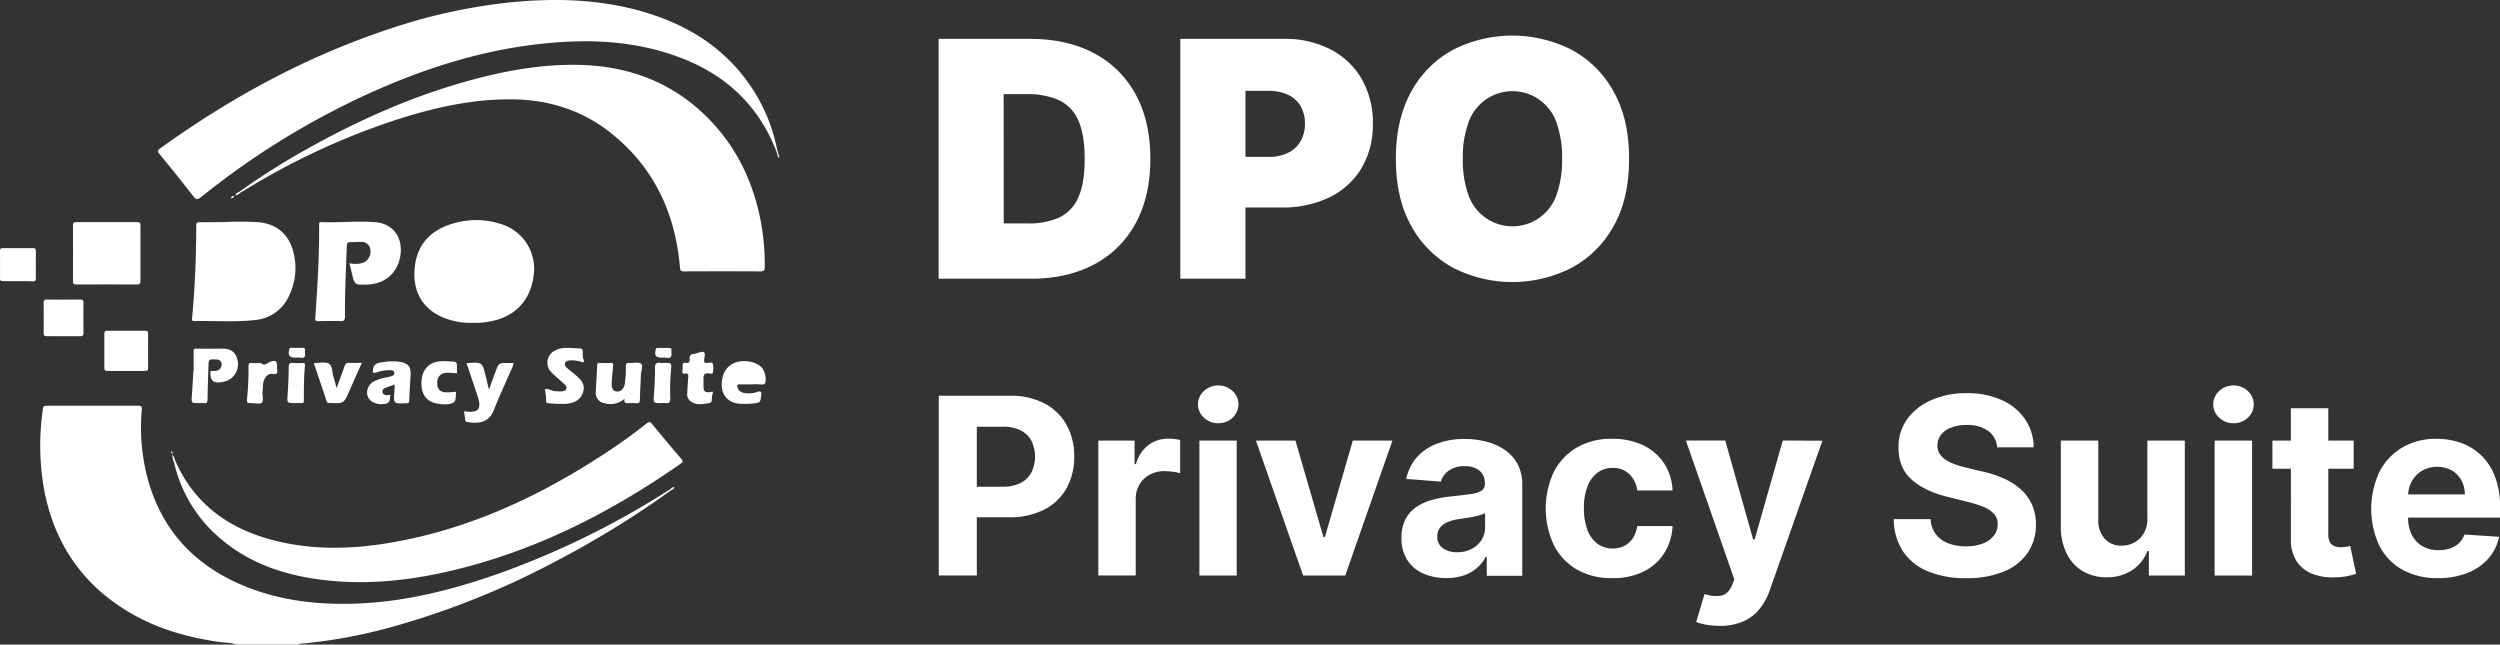
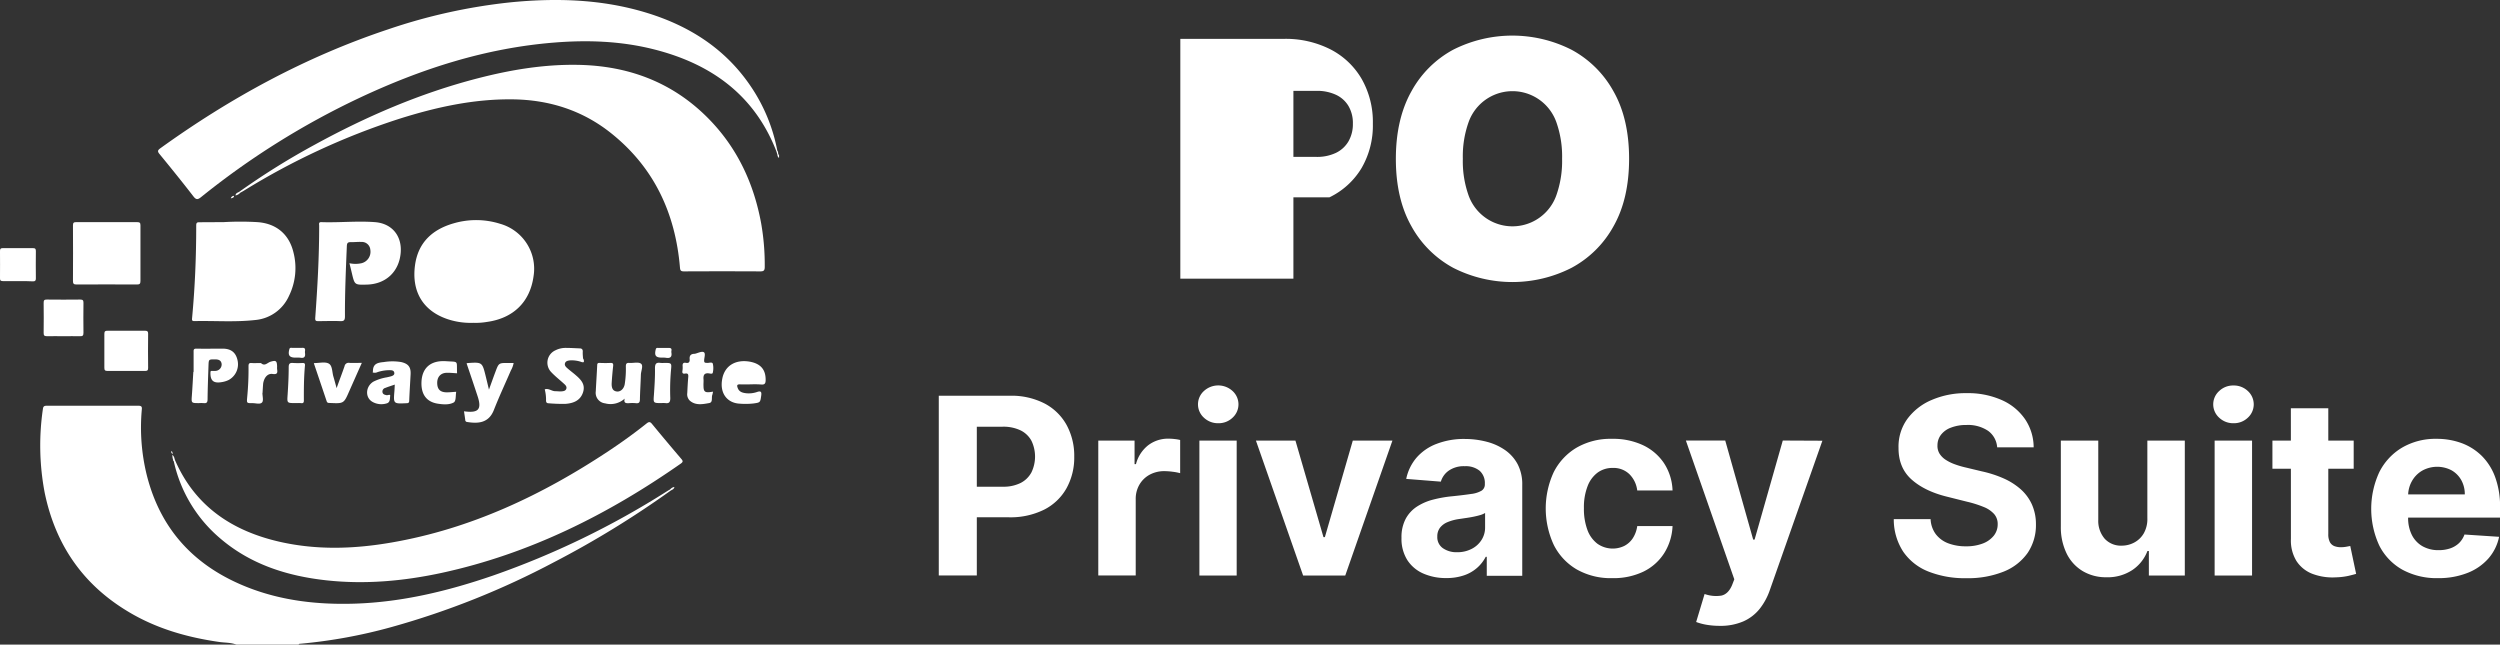
<svg xmlns="http://www.w3.org/2000/svg" viewBox="0 0 909.69 234.56">
  <rect x="0" y="0" width="909.69" height="234.56" fill="#333333" stroke="none" />
  <title>logo-dpo-bianco</title>
  <g id="Livello_2" data-name="Livello 2">
    <g id="Livello_1-2" data-name="Livello 1">
      <path d="M86,234.56c-2-.78-4.08-.66-6.12-.95-12-1.71-23.4-5-33.8-11.39-16.25-9.92-26-24.36-29.83-43a91.62,91.62,0,0,1-.63-30.46c.12-.92.53-1.12,1.37-1.12,11.13,0,22.27,0,33.4,0,1.43,0,1.26.73,1.19,1.62a72.27,72.27,0,0,0,1.83,23.63C58.47,193,71.14,206.29,90.2,213.75c12.41,4.86,25.4,6.3,38.63,5.91,17.43-.52,34.17-4.6,50.57-10.23a305.18,305.18,0,0,0,63.34-30.7c.36-.23.74-.44,1.11-.65s.39,0,.36.32a346.65,346.65,0,0,1-42.6,26.16,295,295,0,0,1-59.23,23.63,186.51,186.51,0,0,1-33.07,6.05c-.26,0-.54,0-.64.32Z" style="fill:#fff" />
      <path d="M283.48,57.48a1.44,1.44,0,0,1-.58-1,.47.47,0,0,1,.29-.28l.29,0Z" style="fill:#fff" />
      <path d="M282.56,55.19c-8-20.68-23.85-32-44.69-37.25-11.9-3-24-3.43-36.19-2.45-25,2-48.37,9.55-70.89,20.13a286.42,286.42,0,0,0-57.62,36.1c-1.25,1-1.82,1-2.83-.31C66.31,66.2,62.17,61.07,58,56c-.74-.91-.63-1.32.28-2,25.55-18.4,52.92-33.31,82.86-43.29A204.32,204.32,0,0,1,185.76.85C202.49-.8,219.1-.31,235.32,4.66c15.46,4.74,28.51,13,37.76,26.6a62.23,62.23,0,0,1,9.77,23.6C283,55.2,282.84,55.23,282.56,55.19Z" style="fill:#fff" />
      <path d="M87,69.83A267.08,267.08,0,0,1,114.4,52.72c18.88-10.34,38.54-18.82,59.44-24.22,12-3.1,24.08-5.12,36.47-4.9,18.25.32,34.29,6.25,47.29,19.35,10.59,10.67,16.7,23.7,19.38,38.4a87.06,87.06,0,0,1,1.29,15.8c0,1.32-.42,1.61-1.67,1.6q-13.86-.07-27.72,0c-1.16,0-1.37-.35-1.46-1.41-1.66-19.68-9.37-36.34-25-48.83-10.44-8.36-22.59-12.2-35.89-12.36-14.25-.17-28,2.88-41.46,7.15A257.65,257.65,0,0,0,88.74,69.39c-.45.28-.93.53-1.4.79C87,70.29,86.92,70.12,87,69.83Z" style="fill:#fff" />
      <path d="M63.55,167.12c7.32,17.11,21,26.17,38.56,30.1,13.43,3,26.94,2.52,40.4.18,28.88-5,54.75-17.24,79-33.32,4.73-3.14,9.33-6.45,13.78-10,.9-.72,1.33-.6,2,.23q5.26,6.39,10.62,12.67c.65.75.68,1.1-.18,1.71-26.55,18.56-55.07,32.83-86.93,39.75-13.9,3-28,4.28-42.17,2.71s-27.45-5.77-38.52-15.26a51,51,0,0,1-16.88-28.07C63.14,167.51,62.93,167.11,63.55,167.12Z" style="fill:#fff" />
      <path d="M172.25,117.47a26.54,26.54,0,0,1-9.15-1.26c-9.2-3-13.37-10.14-12.09-19.67,1.11-8.26,6.27-13,13.94-15.24a29.09,29.09,0,0,1,17.06.14,17,17,0,0,1,12.13,19.12c-1.29,9.33-7.34,15.25-16.95,16.58A24.32,24.32,0,0,1,172.25,117.47Z" style="fill:#fff" />
      <path d="M81.32,80.83a106,106,0,0,1,12.36,0c6.73.46,11.43,4.29,13.06,10.84a23,23,0,0,1-1.62,16.08,14.91,14.91,0,0,1-12.4,8.71c-7.32.81-14.68.21-22,.38-.71,0-.91-.2-.84-.94C70.94,104.61,71.41,93.29,71.4,82c0-1,.37-1.15,1.23-1.13C75.77,80.86,78.9,80.83,81.32,80.83Z" style="fill:#fff" />
      <path d="M127.15,95.78a10.31,10.31,0,0,0,4.39,0,4.3,4.3,0,0,0,3.21-4.92,3.08,3.08,0,0,0-3.22-2.82c-1.29-.07-2.59.1-3.88.07s-1.4.53-1.45,1.59c-.35,8.47-.72,16.94-.68,25.42,0,1.49-.42,1.79-1.8,1.73-2.59-.11-5.19,0-7.78,0-.9,0-1.31,0-1.23-1.21.81-11.14,1.44-22.3,1.43-33.49,0-.56-.32-1.36.82-1.32,6.48.23,13-.49,19.43,0,6.16.44,9.89,4.92,9.42,11.06-.54,6.93-5.37,11.5-12.33,11.67-4.43.12-4.43.12-5.43-4.09C127.78,98.29,127.49,97.14,127.15,95.78Z" style="fill:#fff" />
      <path d="M38.91,80.83c3.67,0,7.35,0,11,0,.9,0,1.21.23,1.2,1.17q0,10.13,0,20.25c0,1-.3,1.28-1.29,1.27q-11-.06-22,0c-1,0-1.27-.3-1.27-1.28q.06-10.12,0-20.25c0-.94.3-1.17,1.2-1.16C31.46,80.86,35.19,80.83,38.91,80.83Z" style="fill:#fff" />
      <path d="M46,120.35c2.26,0,4.53,0,6.8,0,.85,0,1.1.24,1.1,1.09q-.08,6.24,0,12.48c0,.9-.35,1.06-1.15,1.06-4.53,0-9.07,0-13.61,0-.93,0-1.18-.28-1.17-1.19,0-4.1,0-8.21,0-12.31,0-1,.37-1.15,1.23-1.13C41.44,120.38,43.71,120.35,46,120.35Z" style="fill:#fff" />
      <path d="M70.45,135.31c0-2.38,0-4.75,0-7.13,0-.74-.1-1.34,1-1.32,3.18.07,6.36,0,9.54,0s4.85,1.49,5.45,4.25a6.5,6.5,0,0,1-3.22,7.15,8.64,8.64,0,0,1-2.45.77c-3.08.55-4.29-.48-4.19-3.55,0-.49.24-.52.58-.52a11.05,11.05,0,0,0,1.29,0,2.36,2.36,0,0,0,2.2-2.54c-.19-1.36-1.17-1.64-2.37-1.65-2.31,0-2.33-.05-2.41,2.22-.14,4.1-.3,8.2-.34,12.3,0,1.17-.38,1.53-1.48,1.39a12.5,12.5,0,0,0-1.62,0c-2.85,0-2.82,0-2.61-2.8s.35-5.71.53-8.56Z" style="fill:#fff" />
      <path d="M168.84,149.66c5.31.73,6.53-.7,4.94-5.51-1.31-4-2.66-8-4-11.92a2.43,2.43,0,0,1,.27-.11c5.42-.38,5.42-.38,6.71,4.86.37,1.52.73,3,1.16,4.8.83-2.3,1.59-4.45,2.39-6.57,1.18-3.14,1.2-3.14,4.59-3.13h2a8.53,8.53,0,0,1-1,2.72c-2.07,4.8-4.29,9.54-6.2,14.41s-5.92,4.95-9.74,4.34a.72.72,0,0,1-.67-.75C169.17,151.8,169,150.8,168.84,149.66Z" style="fill:#fff" />
      <path d="M23.12,122.34c-2,0-4-.06-6,0-1.05,0-1.25-.31-1.24-1.28q.07-5.43,0-10.86c0-.88.19-1.22,1.15-1.2q6.08.07,12.16,0c.93,0,1.19.28,1.18,1.19q-.07,5.43,0,10.86c0,1-.23,1.33-1.26,1.29C27.13,122.29,25.12,122.34,23.12,122.34Z" style="fill:#fff" />
      <path d="M211.78,131.79a10.76,10.76,0,0,0-4.45-.65c-.68.1-1.46.22-1.73,1s.28,1.35.8,1.81c.89.79,1.84,1.5,2.75,2.26,2,1.71,4,3.48,3,6.55s-3.59,4-6.46,4.2a59.56,59.56,0,0,1-6-.21c-.73,0-1-.3-1-1.07a15,15,0,0,0-.47-4c1.41-.51,2.52.69,3.85.67.75,0,1.51.12,2.25.06s1.49-.17,1.75-.95-.3-1.32-.82-1.8c-1.56-1.42-3.23-2.72-4.67-4.25a4.93,4.93,0,0,1,1.46-7.91,8.28,8.28,0,0,1,3.73-.91c1.72,0,3.45.11,5.17.18.76,0,1.16.36,1.11,1.21s.06,1.62.1,2.43C212.19,130.91,212.69,131.56,211.78,131.79Z" style="fill:#fff" />
      <path d="M227.31,145.05a7.67,7.67,0,0,1-7.13,1.72,3.86,3.86,0,0,1-3.39-4.4c.15-3.13.37-6.25.51-9.38,0-.7.21-1,.92-.93,1.3.05,2.6.07,3.89,0,.91-.05,1.09.29,1,1.12-.22,2-.41,4.08-.53,6.13s.51,2.95,1.81,3.14,2.6-.85,2.93-2.64a35.06,35.06,0,0,0,.41-6.47c0-1,.27-1.36,1.29-1.28,1.44.1,3.31-.44,4.23.28s0,2.6-.05,4c-.08,3-.29,5.94-.35,8.91,0,1.07-.26,1.6-1.45,1.46a14,14,0,0,0-2.59,0C227.72,146.76,226.89,146.66,227.31,145.05Z" style="fill:#fff" />
      <path d="M143.65,139.94c-1.25.44-2.37.78-3.46,1.22a1.36,1.36,0,0,0-1,1.64c.19.74.83.86,1.51,1,.45.07,1.4-.48,1.28.27-.14.94.07,2.33-1.26,2.71a6.57,6.57,0,0,1-5.17-.54c-2.77-1.56-2.58-5.59.31-7.36a16.87,16.87,0,0,1,4.89-1.58c.58-.14,1.16-.24,1.72-.43s1.14-.51,1-1.26-.74-.87-1.35-.91a14.12,14.12,0,0,0-4.78.72,2.3,2.3,0,0,1-1.73.1,2.4,2.4,0,0,0,.09-.47c0-2.8,1.87-3.11,4-3.31a19.34,19.34,0,0,1,6.26,0c2.6.59,3.58,1.81,3.45,4.44-.16,3.18-.38,6.36-.5,9.54,0,.79-.28,1-1,1-4.79.22-4.78.24-4.38-4.5C143.58,141.5,143.6,140.8,143.65,139.94Z" style="fill:#fff" />
      <path d="M273.25,139.86c-1.29,0-2.59.06-3.88,0s-1.26.45-.92,1.35c.56,1.46,1.83,1.74,3.13,1.89a9.32,9.32,0,0,0,4-.5c1.4-.46,1.57.14,1.41,1.32-.35,2.55-.33,2.55-2.88,2.9a26.72,26.72,0,0,1-5,.06c-4.22-.21-7.39-3.51-6.28-9.14.93-4.71,4.84-7,9.93-6.15,4,.71,5.87,2.88,5.84,6.65,0,1.18-.26,1.81-1.63,1.67A33.12,33.12,0,0,0,273.25,139.86Z" style="fill:#fff" />
      <path d="M6.46,102.29c-1.77,0-3.55,0-5.33,0-.8,0-1.14-.15-1.13-1,.05-3.34,0-6.69,0-10,0-.77.24-1,1-1,3.66,0,7.33,0,11,0,.89,0,1.06.33,1.05,1.13q-.06,4.92,0,9.86c0,.85-.25,1.12-1.1,1.1C10.13,102.25,8.3,102.29,6.46,102.29Z" style="fill:#fff" />
      <path d="M114.2,132.18a2.16,2.16,0,0,1,.26-.07c1.78,0,3.91-.56,5.22.22s1.14,3.08,1.64,4.71c.38,1.28.72,2.58,1.17,4.19,1-2.85,2-5.4,2.89-8a1.48,1.48,0,0,1,1.74-1.19c1.45.08,2.91,0,4.54,0-1.49,3.34-2.92,6.57-4.35,9.79-.06.15-.13.3-.2.45-2,4.59-2,4.59-7.09,4.35-.49,0-.93,0-1.14-.59C117.34,141.44,115.77,136.82,114.2,132.18Z" style="fill:#fff" />
      <path d="M259.46,142.51a11.39,11.39,0,0,1-.26,1.16c-.4,1,.31,2.76-1.17,3-2.39.43-5,.95-7.08-.94a3.23,3.23,0,0,1-.87-2.7c.1-1.94.18-3.88.36-5.82.09-1-.12-1.45-1.18-1.27-.76.13-1.09-.15-.94-1a7.57,7.57,0,0,0,.07-1.78c-.06-.91.3-1.31,1.2-1.13,1.18.23,1.44-.47,1.36-1.38-.12-1.31.49-1.87,1.72-1.91a.76.76,0,0,0,.16,0c1.1-.25,2.47-1,3.24-.6s.17,2,.15,3,.48.85,1.11.91,1.82-.45,2.05.3a7.21,7.21,0,0,1,0,3.2c-.09.63-.84.41-1.25.34-1.75-.29-2.28.5-2.14,2.11.07.81-.05,1.62,0,2.43,0,2.05.53,2.5,2.56,2.22Z" style="fill:#fff" />
      <path d="M166,142.56c-.25,1.44,0,3.39-.92,3.9-1.66.9-3.79.73-5.71.44-4.18-.63-6.21-3.41-6-8s2.81-7.24,7.27-7.48a11.85,11.85,0,0,1,1.46,0c5,.36,4-.45,4.22,4.41-1.26-.07-2.53-.21-3.78-.18-2.23.06-3.52,1.55-3.45,3.84s1.19,3.27,3.54,3.27C163.69,142.76,164.75,142.64,166,142.56Z" style="fill:#fff" />
      <path d="M95.49,143c0,1.17.46,2.75-.12,3.42-.7.83-2.32.25-3.55.28-2.06,0-2.06,0-1.88-2.09a104.44,104.44,0,0,0,.49-11.32c0-.9.18-1.26,1.13-1.19s2.16,0,3.24,0c.06,0,.13,0,.16,0,1.35,1.32,2.34-.13,3.46-.47,2-.6,2.34-.36,2.41,1.7a7.87,7.87,0,0,0,0,1c.21,1.28.11,2-1.62,1.75-1.58-.24-2.76.92-3.25,2.59a5.1,5.1,0,0,0-.21.94c-.09,1.13-.15,2.27-.22,3.4Z" style="fill:#fff" />
      <path d="M107.51,146.67c-3.12,0-3.06,0-2.85-3.06.22-3.34.39-6.68.39-10,0-1.35.46-1.63,1.65-1.53a27.55,27.55,0,0,0,3.4,0c.7,0,.94.21.87.93-.4,4.25-.42,8.51-.4,12.77,0,.73-.27,1-.95.92S108.22,146.67,107.51,146.67Z" style="fill:#fff" />
      <path d="M240.72,146.67c-3.05,0-3,0-2.77-3,.22-3.23.44-6.47.38-9.69,0-1.74.56-2.15,2.08-1.92a9.26,9.26,0,0,0,1.29,0c2.69,0,2.72,0,2.46,2.62a82.62,82.62,0,0,0-.26,10.19c0,1.53-.45,2-1.88,1.8A9.38,9.38,0,0,0,240.72,146.67Z" style="fill:#fff" />
      <path d="M108,130.13h-.49c-2.21,0-2.81-.86-2.22-3.06.17-.65.6-.49,1-.5,1.24,0,2.47.05,3.7,0,.91-.05,1.11.35,1,1.13a3.09,3.09,0,0,0,0,.8c.18,1.3-.28,1.9-1.65,1.67A7.82,7.82,0,0,0,108,130.13Z" style="fill:#fff" />
      <path d="M241.35,130.13h-.48c-2.28,0-2.81-.75-2.26-3,.16-.64.56-.53,1-.53,1.23,0,2.47,0,3.7,0,.87,0,1.16.27,1,1.09a2,2,0,0,0,0,.64c.26,1.59-.46,2.12-2,1.86A5.12,5.12,0,0,0,241.35,130.13Z" style="fill:#fff" />
      <path d="M87,69.83l.39.35a3.11,3.11,0,0,1-1.7.94C85.79,70.25,86.45,70.12,87,69.83Z" style="fill:#fff" />
      <path d="M63.55,167.12l-.34.72a4.9,4.9,0,0,1-.48-2.35A2.58,2.58,0,0,1,63.55,167.12Z" style="fill:#fff" />
      <path d="M244.21,178.4l-.36-.32a2.52,2.52,0,0,1,1.55-.89C245.24,178,244.69,178.15,244.21,178.4Z" style="fill:#fff" />
      <path d="M84,72.21a1.14,1.14,0,0,1,1.17-.94C85.09,72.12,84.37,72,84,72.21Z" style="fill:#fff" />
      <path d="M282.56,55.19l.29-.33c.35.37.29.85.34,1.3l-.29.28C282.79,56,282.68,55.6,282.56,55.19Z" style="fill:#fff" />
      <path d="M211.78,131.79c.56-.34.2-.94.41-1.38C212.64,131.72,212.58,131.94,211.78,131.79Z" style="fill:#fff" />
      <path d="M62.92,165.24c-.72-.38-.66-.73-.57-1.1C62.82,164.29,62.68,164.71,62.92,165.24Z" style="fill:#fff" />
      <path d="M182.67,98.45c0,6.34-4.35,10.88-10.36,10.87s-10-4.08-9.95-10c0-6.41,4.52-11,10.68-11C178.79,88.37,182.68,92.45,182.67,98.45Z" style="fill:#fff" />
      <path d="M81.46,106.12c.22-5.45.45-10.89.66-16.34,0-.75.19-1.16,1.07-1.23a27.57,27.57,0,0,1,6.29,0,6.64,6.64,0,0,1,5.84,4.89,14.16,14.16,0,0,1-1.08,11.14c-1.77,3.38-5,4.22-8.46,4.41-.49,0-1,0-1.46,0C81.35,109.14,81.35,109.14,81.46,106.12Z" style="fill:#fff" />
      <path d="M270.75,137.59a2.35,2.35,0,0,1-.65,0c-.51-.14-1.31.41-1.52-.36a1.71,1.71,0,0,1,.84-1.64,2.41,2.41,0,0,1,2.85-.27,1.64,1.64,0,0,1,.86,1.77c-.15.92-.93.38-1.42.5A4.4,4.4,0,0,1,270.75,137.59Z" style="fill:#fff" />
-       <path d="M375.12,101.41H341.54V14.14h33.24q13.46,0,23.29,5.22a36.49,36.49,0,0,1,15.17,15q5.34,9.78,5.34,23.42t-5.32,23.41a36.36,36.36,0,0,1-15.09,15Q388.42,101.41,375.12,101.41ZM365.23,81.3h9a26.54,26.54,0,0,0,11.05-2.09,14.12,14.12,0,0,0,7-7.2q2.42-5.12,2.41-14.23t-2.45-14.24a14.23,14.23,0,0,0-7.16-7.2,28.42,28.42,0,0,0-11.53-2.09h-8.35Z" style="fill:#fff" />
-       <path d="M429.49,101.41V14.14h37.67a36,36,0,0,1,17,3.84A27.84,27.84,0,0,1,495.5,28.76,31.64,31.64,0,0,1,499.55,45a30.77,30.77,0,0,1-4.16,16.24A27.59,27.59,0,0,1,483.76,71.8a38.86,38.86,0,0,1-17.45,3.7h-22.5V57.09h17.73a15.88,15.88,0,0,0,7.13-1.47,10.53,10.53,0,0,0,4.56-4.19,12.48,12.48,0,0,0,1.6-6.44,12.17,12.17,0,0,0-1.6-6.41,10.38,10.38,0,0,0-4.56-4.09,16.3,16.3,0,0,0-7.13-1.43h-8.35v68.35Z" style="fill:#fff" />
+       <path d="M429.49,101.41V14.14h37.67a36,36,0,0,1,17,3.84A27.84,27.84,0,0,1,495.5,28.76,31.64,31.64,0,0,1,499.55,45a30.77,30.77,0,0,1-4.16,16.24A27.59,27.59,0,0,1,483.76,71.8h-22.5V57.09h17.73a15.88,15.88,0,0,0,7.13-1.47,10.53,10.53,0,0,0,4.56-4.19,12.48,12.48,0,0,0,1.6-6.44,12.17,12.17,0,0,0-1.6-6.41,10.38,10.38,0,0,0-4.56-4.09,16.3,16.3,0,0,0-7.13-1.43h-8.35v68.35Z" style="fill:#fff" />
      <path d="M592.79,57.78q0,14.56-5.67,24.56a37.81,37.81,0,0,1-15.3,15.13,47.41,47.41,0,0,1-43,0,38,38,0,0,1-15.25-15.17q-5.65-10-5.65-24.48t5.65-24.57A37.82,37.82,0,0,1,528.8,18.08a47.66,47.66,0,0,1,43,0,37.93,37.93,0,0,1,15.3,15.13Q592.79,43.2,592.79,57.78Zm-24.38,0a37.28,37.28,0,0,0-2.06-13.23,16.94,16.94,0,0,0-32,0,37.06,37.06,0,0,0-2.06,13.23A37.13,37.13,0,0,0,534.34,71a16.95,16.95,0,0,0,32,0A37.36,37.36,0,0,0,568.41,57.78Z" style="fill:#fff" />
      <path d="M341.6,209.41V144h25.83a26.38,26.38,0,0,1,12.69,2.83,19.42,19.42,0,0,1,8,7.83,23.43,23.43,0,0,1,2.77,11.52,23,23,0,0,1-2.82,11.5,19.31,19.31,0,0,1-8.13,7.77,27.54,27.54,0,0,1-12.86,2.78H350.62V177.1h14.22a13.91,13.91,0,0,0,6.6-1.39,9.22,9.22,0,0,0,3.9-3.87,13.26,13.26,0,0,0,0-11.41,9,9,0,0,0-3.92-3.8,14.46,14.46,0,0,0-6.65-1.36h-9.33v54.14Z" style="fill:#fff" />
      <path d="M399.64,209.41V160.32h13.2v8.57h.51a12.76,12.76,0,0,1,4.51-6.92,11.88,11.88,0,0,1,7.29-2.35,19.41,19.41,0,0,1,2.2.13,14.71,14.71,0,0,1,2.08.35v12.08a18.11,18.11,0,0,0-2.65-.51,23.86,23.86,0,0,0-3.1-.23,11,11,0,0,0-5.36,1.3,9.6,9.6,0,0,0-3.7,3.59,10.24,10.24,0,0,0-1.36,5.31v27.77Z" style="fill:#fff" />
      <path d="M443.3,154a7.4,7.4,0,0,1-5.21-2,6.54,6.54,0,0,1,0-9.73,7.7,7.7,0,0,1,10.4,0,6.56,6.56,0,0,1,0,9.73A7.28,7.28,0,0,1,443.3,154Zm-6.87,55.42V160.32H450v49.09Z" style="fill:#fff" />
      <path d="M506.67,160.32l-17.16,49.09H474.17L457,160.32h14.38l10.2,35.13h.51l10.16-35.13Z" style="fill:#fff" />
      <path d="M526.27,210.34a20.28,20.28,0,0,1-8.38-1.65,13.16,13.16,0,0,1-5.8-4.89,14.53,14.53,0,0,1-2.12-8.1,14.3,14.3,0,0,1,1.5-6.87,12.22,12.22,0,0,1,4.09-4.47,19.68,19.68,0,0,1,5.9-2.56,44.36,44.36,0,0,1,6.95-1.22c2.85-.29,5.15-.58,6.9-.84a9.78,9.78,0,0,0,3.81-1.2,2.68,2.68,0,0,0,1.18-2.37V176a5.94,5.94,0,0,0-1.9-4.7,8,8,0,0,0-5.39-1.66,9.58,9.58,0,0,0-5.85,1.62,7.48,7.48,0,0,0-2.87,4l-12.6-1a17.22,17.22,0,0,1,3.77-7.75,18.22,18.22,0,0,1,7.28-5,27.63,27.63,0,0,1,10.33-1.78,31.55,31.55,0,0,1,7.85,1,20.79,20.79,0,0,1,6.68,3,14.68,14.68,0,0,1,4.62,5.16,15.68,15.68,0,0,1,1.69,7.53v33.11H541V202.6h-.38a13.65,13.65,0,0,1-3.17,4.05,14,14,0,0,1-4.76,2.71A19.34,19.34,0,0,1,526.27,210.34Zm3.9-9.4a11.28,11.28,0,0,0,5.3-1.2,9.16,9.16,0,0,0,3.61-3.24,8.34,8.34,0,0,0,1.31-4.63v-5.21a7.27,7.27,0,0,1-1.74.75c-.73.22-1.56.42-2.48.61s-1.83.34-2.74.47-1.75.27-2.5.37a17.15,17.15,0,0,0-4.18,1.12A6.72,6.72,0,0,0,524,192a5.14,5.14,0,0,0-1,3.21,4.87,4.87,0,0,0,2,4.24A8.63,8.63,0,0,0,530.17,200.94Z" style="fill:#fff" />
      <path d="M586.67,210.37a25,25,0,0,1-13-3.21,21.39,21.39,0,0,1-8.31-8.93,31.49,31.49,0,0,1,0-26.42,21.73,21.73,0,0,1,8.33-8.92,24.68,24.68,0,0,1,12.85-3.21A25.52,25.52,0,0,1,597.86,162a18.86,18.86,0,0,1,7.64,6.55,19.36,19.36,0,0,1,3.1,9.91H595.75a10,10,0,0,0-2.86-5.93,8.31,8.31,0,0,0-6.06-2.26,9.09,9.09,0,0,0-5.51,1.71,11,11,0,0,0-3.66,5,21.11,21.11,0,0,0-1.31,7.9,22,22,0,0,0,1.29,8,11.08,11.08,0,0,0,3.66,5,9.69,9.69,0,0,0,9.73.77,8.2,8.2,0,0,0,3.1-2.79,10.79,10.79,0,0,0,1.62-4.43H608.6a20.09,20.09,0,0,1-3.06,9.89A18.58,18.58,0,0,1,598,208,25.09,25.09,0,0,1,586.67,210.37Z" style="fill:#fff" />
      <path d="M625.76,227.73a28.3,28.3,0,0,1-4.84-.4,20.65,20.65,0,0,1-3.73-1l3.07-10.19a12.39,12.39,0,0,0,6.09.59c1.65-.35,3-1.64,3.92-3.85l.8-2.08-17.62-50.5h14.32l10.17,36.05h.51l10.26-36.05,14.41.07L644,214.72a23.11,23.11,0,0,1-3.72,6.85,15.75,15.75,0,0,1-5.93,4.54A20.84,20.84,0,0,1,625.76,227.73Z" style="fill:#fff" />
      <path d="M726.72,162.78a8.07,8.07,0,0,0-3.29-6,13.09,13.09,0,0,0-7.89-2.14,15.24,15.24,0,0,0-5.72,1,8,8,0,0,0-3.57,2.6A6.19,6.19,0,0,0,705,162a5.36,5.36,0,0,0,.75,3.07,7.46,7.46,0,0,0,2.26,2.25,15.79,15.79,0,0,0,3.32,1.63,32.3,32.3,0,0,0,4,1.17l5.88,1.41a41.38,41.38,0,0,1,7.86,2.55,24.3,24.3,0,0,1,6.2,3.93,16.53,16.53,0,0,1,4.07,5.5,17.52,17.52,0,0,1,1.49,7.26,18.11,18.11,0,0,1-3,10.4,19.47,19.47,0,0,1-8.7,6.81,35,35,0,0,1-13.66,2.41,35.88,35.88,0,0,1-13.79-2.43,20,20,0,0,1-9.14-7.21,21.38,21.38,0,0,1-3.44-11.84h13.4a9.87,9.87,0,0,0,1.9,5.48,10.26,10.26,0,0,0,4.5,3.3,17.69,17.69,0,0,0,6.41,1.1,16.69,16.69,0,0,0,6.12-1,9.41,9.41,0,0,0,4.05-2.85,6.61,6.61,0,0,0,1.43-4.19,5.47,5.47,0,0,0-1.29-3.7,10.07,10.07,0,0,0-3.77-2.56,39.68,39.68,0,0,0-6.06-1.92l-7.13-1.79q-8.26-2-13.07-6.29t-4.76-11.54A17.12,17.12,0,0,1,694,152.49a21.22,21.22,0,0,1,8.84-6.93,31.11,31.11,0,0,1,12.78-2.5,30.23,30.23,0,0,1,12.74,2.5,20.1,20.1,0,0,1,8.48,6.93A18.35,18.35,0,0,1,740,162.78Z" style="fill:#fff" />
      <path d="M781.37,188.51V160.32H795v49.09H781.92V200.5h-.52a14.49,14.49,0,0,1-5.51,6.93,16.25,16.25,0,0,1-9.38,2.62,16.46,16.46,0,0,1-8.66-2.24,15.23,15.23,0,0,1-5.83-6.36,21.75,21.75,0,0,1-2.13-9.87V160.32h13.62v28.83a9.93,9.93,0,0,0,2.33,6.87,8,8,0,0,0,6.17,2.53,9.65,9.65,0,0,0,4.6-1.14,8.77,8.77,0,0,0,3.47-3.37A10.51,10.51,0,0,0,781.37,188.51Z" style="fill:#fff" />
      <path d="M812.73,154a7.38,7.38,0,0,1-5.21-2,6.52,6.52,0,0,1,0-9.73,7.31,7.31,0,0,1,5.17-2,7.39,7.39,0,0,1,5.23,2,6.56,6.56,0,0,1,0,9.73A7.28,7.28,0,0,1,812.73,154Zm-6.88,55.42V160.32h13.62v49.09Z" style="fill:#fff" />
      <path d="M856.45,160.32v10.23H826.88V160.32Zm-22.86-11.76h13.62v45.77a6.15,6.15,0,0,0,.57,2.92,3.23,3.23,0,0,0,1.62,1.46,6.61,6.61,0,0,0,2.41.41,11.32,11.32,0,0,0,1.92-.17l1.47-.28,2.14,10.14q-1,.31-2.88.75a24.26,24.26,0,0,1-4.5.52,20.63,20.63,0,0,1-8.62-1.31,12,12,0,0,1-5.73-4.66,14.24,14.24,0,0,1-2-8Z" style="fill:#fff" />
      <path d="M887.16,210.37a26.07,26.07,0,0,1-13-3.08,20.86,20.86,0,0,1-8.39-8.76,31.85,31.85,0,0,1,0-26.73,21.65,21.65,0,0,1,8.29-8.92,24.08,24.08,0,0,1,12.58-3.2,26.08,26.08,0,0,1,9.06,1.55,20.63,20.63,0,0,1,7.35,4.65,21.12,21.12,0,0,1,4.9,7.79,30.88,30.88,0,0,1,1.76,10.94v3.74H868.24v-8.44h28.64a10.48,10.48,0,0,0-1.28-5.21,9.36,9.36,0,0,0-3.53-3.56,11.27,11.27,0,0,0-10.71.13,10.12,10.12,0,0,0-3.72,3.8,10.77,10.77,0,0,0-1.38,5.29v8a13.62,13.62,0,0,0,1.36,6.3,9.76,9.76,0,0,0,3.85,4.09,11.6,11.6,0,0,0,5.91,1.44,12.78,12.78,0,0,0,4.16-.64,8.82,8.82,0,0,0,3.23-1.92,8.34,8.34,0,0,0,2-3.13l12.59.83a17.16,17.16,0,0,1-3.91,7.91,19.58,19.58,0,0,1-7.61,5.24A28.49,28.49,0,0,1,887.16,210.37Z" style="fill:#fff" />
    </g>
  </g>
</svg>